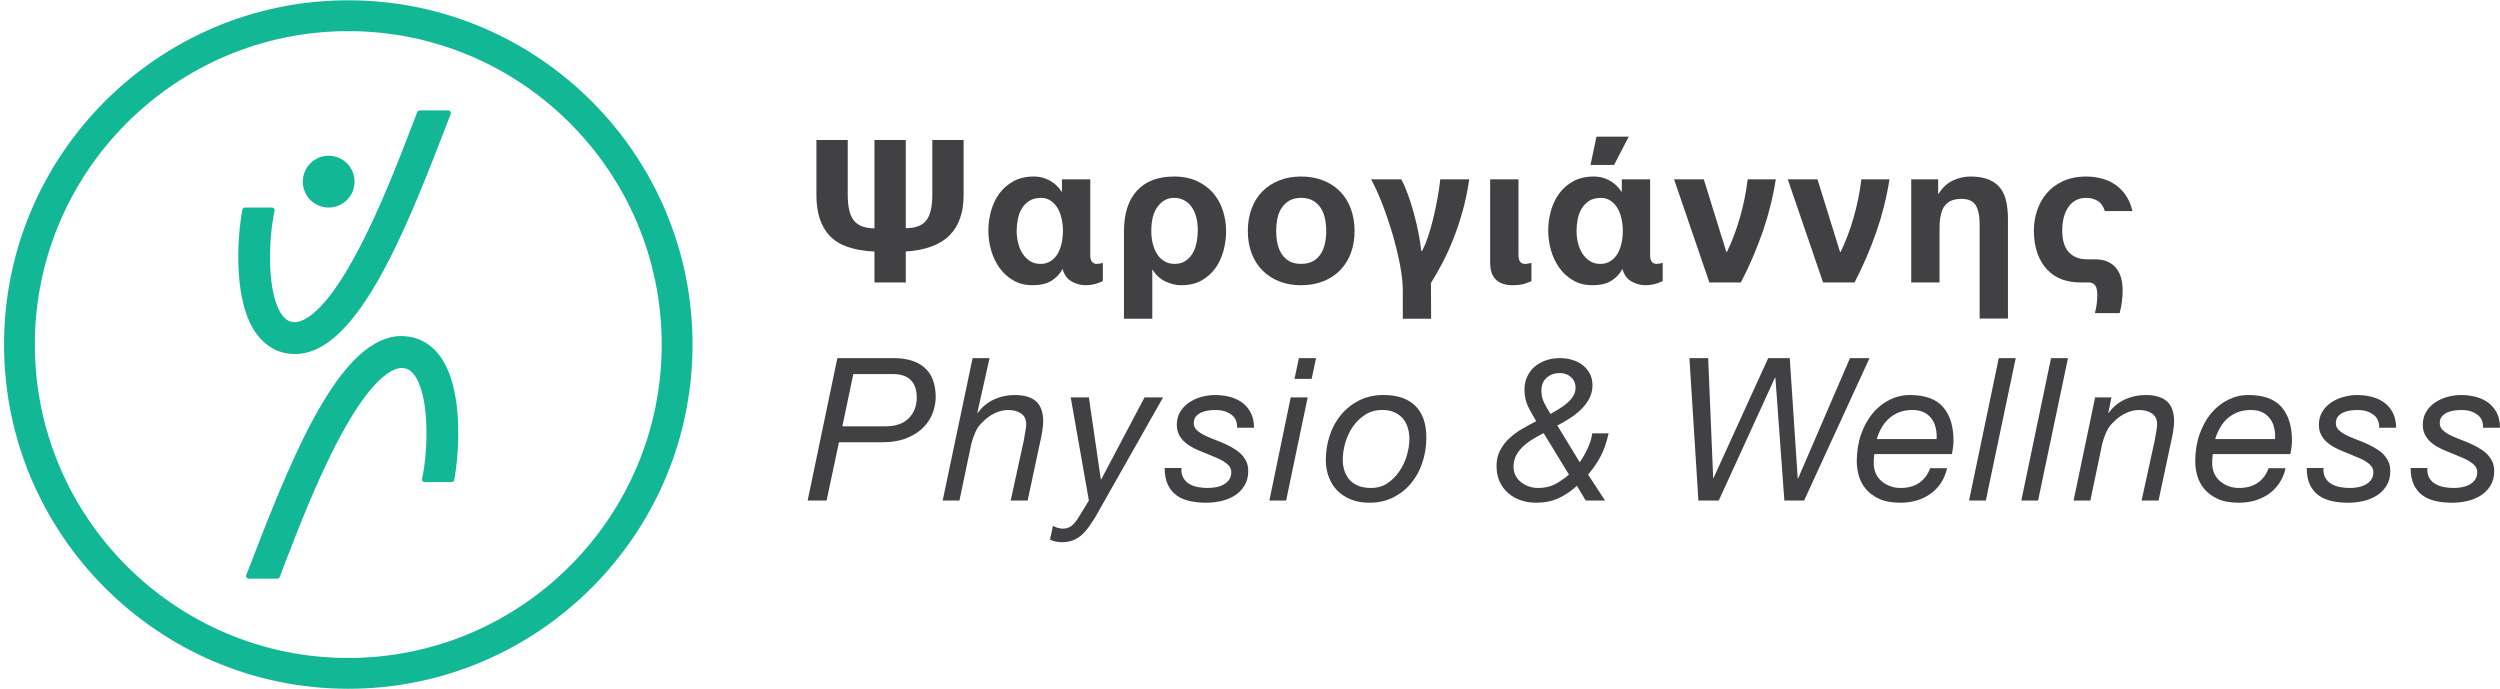
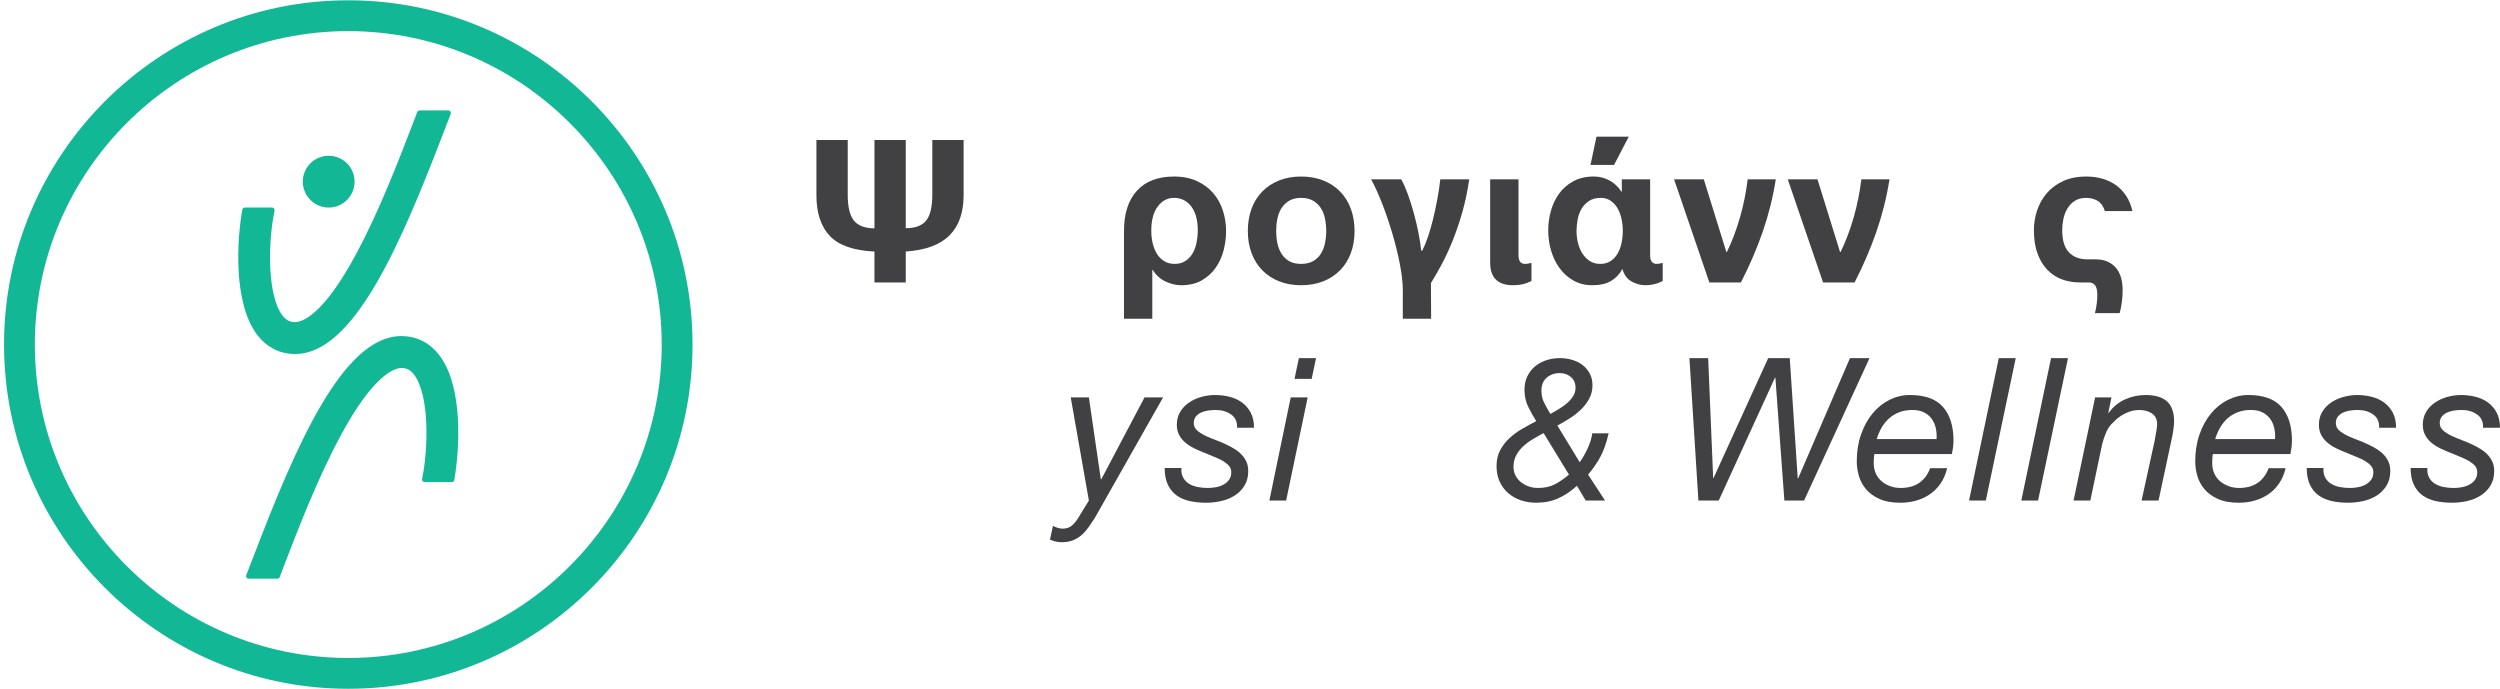
<svg xmlns="http://www.w3.org/2000/svg" version="1.1" id="Layer_1" x="0px" y="0px" width="618.247px" height="170.406px" viewBox="0 0 618.247 170.406" enable-background="new 0 0 618.247 170.406" xml:space="preserve">
  <g>
    <g>
      <path fill="#414042" d="M216.253,34.628h7.744V56.43c2.368,0,4.052-0.633,5.056-1.899c1.003-1.266,1.504-3.379,1.504-6.338V34.628    h7.744v13.639c0,4.3-1.164,7.615-3.49,9.946c-2.327,2.331-5.932,3.66-10.814,3.988v7.646h-7.744v-7.646    c-5.13-0.229-8.805-1.51-11.024-3.84c-2.22-2.331-3.33-5.695-3.33-10.094V34.628h7.744v13.564c0,2.927,0.496,5.031,1.49,6.313    c0.995,1.283,2.701,1.941,5.119,1.973V34.628z" />
-       <path fill="#414042" d="M269.623,44.346v18.793c0,0.757,0.148,1.299,0.444,1.627c0.296,0.329,0.673,0.493,1.134,0.493    c0.46,0,0.97-0.082,1.529-0.247v4.489c-1.349,0.69-2.762,1.036-4.242,1.036c-1.217,0-2.376-0.313-3.477-0.937    c-1.103-0.625-1.833-1.628-2.195-3.009h-0.099c-0.658,1.217-1.578,2.179-2.762,2.885c-1.184,0.707-2.729,1.061-4.636,1.061    c-1.776,0-3.347-0.395-4.711-1.184c-1.365-0.789-2.508-1.825-3.428-3.107c-0.921-1.283-1.612-2.729-2.072-4.341    c-0.461-1.611-0.69-3.255-0.69-4.933c0-1.611,0.222-3.214,0.666-4.809c0.444-1.595,1.118-3.017,2.022-4.267    c0.904-1.25,2.072-2.269,3.502-3.058c1.431-0.789,3.132-1.184,5.105-1.184c1.381,0,2.671,0.329,3.872,0.987    c1.2,0.658,2.178,1.578,2.935,2.762h0.099v-3.058H269.623z M262.865,57.071c0-0.986-0.107-1.973-0.32-2.959    c-0.214-0.986-0.542-1.857-0.987-2.614c-0.444-0.756-1.011-1.373-1.702-1.85c-0.69-0.476-1.497-0.715-2.417-0.715    c-1.184,0-2.163,0.255-2.935,0.765c-0.773,0.51-1.39,1.159-1.85,1.948c-0.461,0.79-0.782,1.669-0.962,2.639    c-0.181,0.97-0.271,1.932-0.271,2.885c0,0.954,0.115,1.908,0.345,2.861c0.23,0.954,0.583,1.817,1.061,2.59    c0.477,0.773,1.085,1.406,1.825,1.899s1.619,0.74,2.639,0.74c1.019,0,1.891-0.247,2.614-0.74c0.723-0.493,1.299-1.126,1.727-1.899    c0.427-0.772,0.74-1.644,0.937-2.614C262.766,59.037,262.865,58.058,262.865,57.071z" />
      <path fill="#414042" d="M277.958,57.17c0-4.34,1.068-7.678,3.206-10.013c2.137-2.334,5.195-3.502,9.174-3.502    c2.203,0,4.119,0.387,5.747,1.159c1.628,0.773,2.967,1.784,4.02,3.034c1.052,1.25,1.833,2.688,2.343,4.316    s0.765,3.297,0.765,5.006c0,1.579-0.206,3.157-0.617,4.735c-0.411,1.579-1.06,3.009-1.948,4.292    c-0.888,1.282-2.039,2.327-3.453,3.132c-1.414,0.806-3.125,1.208-5.13,1.208c-1.217,0-2.483-0.304-3.798-0.913    c-1.316-0.608-2.385-1.57-3.206-2.885h-0.099v12.084h-7.004V57.17z M296.208,56.874c0-1.117-0.124-2.162-0.37-3.132    c-0.247-0.97-0.617-1.808-1.11-2.516c-0.493-0.707-1.11-1.266-1.85-1.677c-0.74-0.411-1.587-0.617-2.541-0.617    c-1.611,0-2.952,0.708-4.02,2.121c-1.069,1.415-1.604,3.42-1.604,6.018c0,1.151,0.124,2.22,0.37,3.207    c0.247,0.986,0.608,1.85,1.085,2.589c0.477,0.74,1.077,1.324,1.801,1.751c0.723,0.428,1.561,0.641,2.516,0.641    c1.019,0,1.89-0.229,2.614-0.69c0.723-0.46,1.314-1.068,1.775-1.825c0.46-0.756,0.797-1.644,1.011-2.664    C296.101,59.062,296.208,57.993,296.208,56.874z" />
      <path fill="#414042" d="M308.588,57.121c0-2.039,0.312-3.888,0.937-5.549c0.625-1.66,1.513-3.074,2.663-4.242    c1.151-1.167,2.532-2.071,4.145-2.713c1.609-0.641,3.419-0.962,5.425-0.962s3.823,0.321,5.45,0.962    c1.629,0.642,3.018,1.546,4.168,2.713c1.151,1.168,2.039,2.582,2.664,4.242c0.624,1.661,0.938,3.51,0.938,5.549    c0,2.04-0.313,3.881-0.938,5.524c-0.625,1.645-1.513,3.051-2.664,4.217c-1.15,1.168-2.539,2.072-4.168,2.713    c-1.627,0.642-3.444,0.962-5.45,0.962s-3.815-0.32-5.425-0.962c-1.612-0.641-2.993-1.545-4.145-2.713    c-1.15-1.167-2.039-2.572-2.663-4.217C308.9,61.001,308.588,59.16,308.588,57.121z M315.593,57.121    c0,1.02,0.098,2.015,0.295,2.984c0.197,0.97,0.535,1.842,1.012,2.614c0.477,0.773,1.109,1.39,1.898,1.85    c0.79,0.461,1.776,0.69,2.96,0.69c1.185,0,2.179-0.229,2.984-0.69c0.806-0.46,1.446-1.077,1.924-1.85    c0.476-0.772,0.813-1.644,1.011-2.614c0.197-0.97,0.297-1.964,0.297-2.984c0-1.019-0.1-2.022-0.297-3.009    c-0.197-0.986-0.535-1.857-1.011-2.614c-0.478-0.756-1.118-1.373-1.924-1.85c-0.806-0.476-1.8-0.715-2.984-0.715    c-1.184,0-2.17,0.239-2.96,0.715c-0.789,0.477-1.422,1.094-1.898,1.85c-0.477,0.757-0.814,1.628-1.012,2.614    C315.69,55.099,315.593,56.102,315.593,57.121z" />
      <path fill="#414042" d="M363.339,44.346c-0.428,2.927-1.004,5.656-1.727,8.188c-0.724,2.532-1.521,4.875-2.393,7.029    c-0.871,2.154-1.775,4.103-2.713,5.845c-0.937,1.744-1.816,3.272-2.639,4.587l0.05,8.829h-7.005v-6.955    c0-1.908-0.246-4.11-0.739-6.61c-0.493-2.499-1.118-5.031-1.874-7.596c-0.758-2.565-1.596-5.023-2.516-7.375    c-0.922-2.351-1.826-4.332-2.713-5.943h7.447c0.524,0.921,1.056,2.113,1.596,3.576c0.538,1.464,1.035,3.026,1.492,4.686    c0.457,1.661,0.85,3.322,1.176,4.982c0.327,1.661,0.555,3.132,0.686,4.415h0.246c0.521-1.019,1.004-2.187,1.445-3.502    c0.44-1.315,0.85-2.738,1.227-4.267c0.379-1.529,0.724-3.132,1.037-4.809c0.312-1.677,0.566-3.371,0.764-5.081H363.339z" />
      <path fill="#414042" d="M375.522,63.139c0,1.414,0.542,2.121,1.627,2.121c0.263,0,0.518-0.024,0.765-0.074    s0.519-0.106,0.813-0.173v4.489c-0.822,0.395-1.578,0.666-2.269,0.814s-1.447,0.222-2.269,0.222c-3.782,0-5.673-1.857-5.673-5.574    V44.346h7.005V63.139z" />
      <path fill="#414042" d="M408.077,44.346v18.793c0,0.757,0.147,1.299,0.443,1.627c0.296,0.329,0.674,0.493,1.135,0.493    c0.46,0,0.969-0.082,1.529-0.247v4.489c-1.35,0.69-2.763,1.036-4.242,1.036c-1.217,0-2.377-0.313-3.478-0.937    c-1.103-0.625-1.833-1.628-2.195-3.009h-0.099c-0.658,1.217-1.578,2.179-2.762,2.885c-1.184,0.707-2.73,1.061-4.637,1.061    c-1.775,0-3.347-0.395-4.711-1.184c-1.365-0.789-2.508-1.825-3.428-3.107c-0.922-1.283-1.611-2.729-2.072-4.341    c-0.461-1.611-0.689-3.255-0.689-4.933c0-1.611,0.221-3.214,0.665-4.809c0.444-1.595,1.118-3.017,2.022-4.267    c0.904-1.25,2.072-2.269,3.502-3.058c1.431-0.789,3.133-1.184,5.105-1.184c1.381,0,2.671,0.329,3.872,0.987    c1.2,0.658,2.178,1.578,2.935,2.762h0.099v-3.058H408.077z M401.319,57.071c0-0.986-0.107-1.973-0.32-2.959    c-0.215-0.986-0.543-1.857-0.987-2.614c-0.444-0.756-1.011-1.373-1.702-1.85c-0.689-0.476-1.496-0.715-2.416-0.715    c-1.184,0-2.163,0.255-2.936,0.765c-0.772,0.51-1.389,1.159-1.85,1.948c-0.461,0.79-0.781,1.669-0.961,2.639    c-0.182,0.97-0.271,1.932-0.271,2.885c0,0.954,0.114,1.908,0.345,2.861c0.229,0.954,0.583,1.817,1.061,2.59    c0.477,0.773,1.085,1.406,1.825,1.899s1.619,0.74,2.639,0.74s1.891-0.247,2.614-0.74s1.299-1.126,1.727-1.899    c0.427-0.772,0.739-1.644,0.937-2.614C401.22,59.037,401.319,58.058,401.319,57.071z M394.808,33.79h7.991l-3.649,7.004h-5.821    L394.808,33.79z" />
      <path fill="#414042" d="M439.151,44.346c-0.691,4.407-1.769,8.723-3.23,12.948c-1.465,4.226-3.265,8.41-5.402,12.553h-7.793    l-8.73-25.501h7.35l5.574,17.954h0.147c1.249-2.565,2.318-5.384,3.206-8.459s1.529-6.24,1.924-9.495H439.151z" />
      <path fill="#414042" d="M467.267,44.346c-0.691,4.407-1.769,8.723-3.23,12.948c-1.465,4.226-3.265,8.41-5.402,12.553h-7.793    l-8.73-25.501h7.35l5.574,17.954h0.147c1.249-2.565,2.318-5.384,3.206-8.459s1.529-6.24,1.924-9.495H467.267z" />
-       <path fill="#414042" d="M472.643,44.346h6.659v3.551h0.147c0.888-1.48,2.038-2.557,3.453-3.231    c1.413-0.673,2.86-1.011,4.341-1.011c1.874,0,3.41,0.255,4.611,0.765c1.2,0.51,2.146,1.217,2.836,2.121    c0.691,0.905,1.176,2.006,1.455,3.305c0.279,1.299,0.42,2.738,0.42,4.316v24.613h-7.004V55.444c0-2.104-0.33-3.675-0.986-4.71    c-0.658-1.036-1.826-1.554-3.502-1.554c-1.908,0-3.289,0.567-4.145,1.702c-0.855,1.134-1.281,3.001-1.281,5.598v13.367h-7.005    V44.346z" />
      <path fill="#414042" d="M518.021,64.125c1.315,0,2.409,0.207,3.281,0.619c0.87,0.413,1.578,0.974,2.121,1.684    c0.542,0.709,0.928,1.526,1.158,2.451c0.23,0.925,0.346,1.897,0.346,2.921c0,0.825-0.059,1.732-0.173,2.723    c-0.116,0.989-0.304,1.963-0.567,2.921h-6.116c0.229-0.888,0.386-1.719,0.469-2.491c0.081-0.773,0.123-1.39,0.123-1.85    c0-0.428-0.024-0.838-0.073-1.233c-0.05-0.395-0.148-0.74-0.297-1.036c-0.147-0.296-0.369-0.535-0.666-0.715    c-0.295-0.181-0.674-0.271-1.134-0.271h-2.121c-1.646,0-3.157-0.263-4.538-0.789c-1.381-0.526-2.582-1.332-3.601-2.417    c-1.02-1.085-1.817-2.433-2.393-4.045c-0.575-1.611-0.862-3.502-0.862-5.672c0-1.611,0.254-3.206,0.764-4.784    c0.51-1.579,1.291-3,2.344-4.267c1.051-1.265,2.399-2.285,4.044-3.058c1.644-0.772,3.584-1.159,5.82-1.159    c1.382,0,2.688,0.173,3.921,0.518c1.234,0.345,2.352,0.872,3.355,1.579c1.002,0.708,1.857,1.595,2.564,2.664    c0.707,1.069,1.225,2.327,1.554,3.773h-6.808c-0.395-1.216-1.003-2.063-1.824-2.541c-0.822-0.476-1.744-0.715-2.763-0.715    c-1.151,0-2.104,0.246-2.86,0.738c-0.758,0.492-1.365,1.123-1.825,1.893c-0.461,0.771-0.79,1.623-0.987,2.557    s-0.295,1.86-0.295,2.778c0,2.492,0.55,4.319,1.652,5.482c1.102,1.164,2.605,1.745,4.513,1.745H518.021z" />
-       <path fill="#414042" d="M220.939,88.561c3.386,0,5.976,0.807,7.769,2.418c1.792,1.611,2.688,4.044,2.688,7.3    c0,1.085-0.214,2.277-0.642,3.575c-0.428,1.301-1.159,2.509-2.195,3.626c-1.036,1.118-2.417,2.048-4.143,2.787    c-1.727,0.739-3.889,1.11-6.486,1.11h-10.457l-3.058,14.402h-4.686l7.35-35.219H220.939z M218.917,105.43    c2.565,0,4.505-0.665,5.82-1.997c1.315-1.331,1.973-3.05,1.973-5.154c0-1.085-0.156-1.998-0.469-2.737    c-0.313-0.74-0.732-1.332-1.258-1.775c-0.526-0.445-1.134-0.766-1.825-0.963c-0.691-0.197-1.431-0.295-2.22-0.295h-9.915    l-2.713,12.922H218.917z" />
-       <path fill="#414042" d="M244.713,88.561l-3.009,13.467l0.099,0.098c1.052-1.479,2.384-2.589,3.996-3.329    c1.61-0.739,3.305-1.11,5.08-1.11c2.4,0,4.185,0.527,5.352,1.579c1.167,1.053,1.751,2.713,1.751,4.981    c0,0.561-0.066,1.283-0.197,2.171c-0.132,0.888-0.313,1.825-0.542,2.812l-3.107,14.551h-4.193l3.255-14.896    c0.033-0.263,0.082-0.566,0.148-0.912c0.065-0.346,0.131-0.707,0.197-1.086c0.066-0.377,0.124-0.739,0.173-1.084    c0.049-0.346,0.074-0.633,0.074-0.863c0-1.217-0.428-2.113-1.282-2.688c-0.855-0.575-1.908-0.863-3.157-0.863    c-1.151,0-2.293,0.28-3.428,0.839c-1.134,0.559-2.096,1.266-2.885,2.121c-0.757,0.658-1.349,1.455-1.776,2.392    c-0.428,0.938-0.773,1.916-1.036,2.935l-2.96,14.107h-4.143l7.399-35.219H244.713z" />
      <path fill="#414042" d="M269.179,130.414c-0.526,0.739-1.102,1.381-1.726,1.924c-0.625,0.542-1.332,0.969-2.121,1.281    s-1.71,0.469-2.762,0.469c-0.493,0-1.003-0.058-1.529-0.172c-0.525-0.116-0.986-0.271-1.381-0.469l0.74-3.404    c0.329,0.197,0.724,0.362,1.184,0.494c0.46,0.131,0.855,0.197,1.184,0.197c0.954,0,1.727-0.256,2.318-0.765    c0.592-0.511,1.134-1.177,1.627-1.997l2.565-4.193l-4.488-25.501h4.488l2.959,20.272h0.099l10.703-20.272h4.587l-16.869,29.792    C270.231,128.893,269.705,129.674,269.179,130.414z" />
      <path fill="#414042" d="M304.446,102.496c-1.053-0.74-2.318-1.11-3.798-1.11c-0.625,0-1.266,0.05-1.923,0.147    c-0.658,0.1-1.242,0.271-1.751,0.519c-0.51,0.247-0.93,0.575-1.258,0.986c-0.329,0.411-0.494,0.946-0.494,1.603    c0,0.592,0.189,1.103,0.567,1.529c0.378,0.428,0.888,0.822,1.529,1.184c0.641,0.363,1.364,0.699,2.17,1.012    c0.805,0.313,1.619,0.633,2.441,0.962c0.854,0.362,1.685,0.757,2.491,1.184c0.806,0.428,1.521,0.913,2.146,1.455    c0.624,0.542,1.134,1.185,1.529,1.924s0.592,1.603,0.592,2.589c0,1.415-0.313,2.623-0.937,3.626    c-0.625,1.003-1.43,1.817-2.417,2.442c-0.986,0.625-2.096,1.076-3.33,1.355c-1.233,0.279-2.475,0.42-3.724,0.42    c-1.48,0-2.845-0.141-4.094-0.42c-1.25-0.279-2.327-0.748-3.231-1.405c-0.905-0.657-1.62-1.537-2.146-2.64    c-0.525-1.101-0.789-2.474-0.789-4.118h4.143c-0.066,0.921,0.074,1.702,0.419,2.343c0.345,0.642,0.822,1.152,1.431,1.529    c0.608,0.379,1.314,0.65,2.121,0.814c0.806,0.164,1.652,0.246,2.541,0.246c0.69,0,1.381-0.065,2.072-0.197    c0.69-0.131,1.314-0.354,1.874-0.666c0.559-0.313,1.011-0.715,1.356-1.209c0.345-0.492,0.518-1.101,0.518-1.824    c0-0.625-0.197-1.159-0.592-1.604c-0.395-0.443-0.905-0.846-1.529-1.209c-0.625-0.361-1.34-0.697-2.146-1.01    c-0.806-0.313-1.62-0.649-2.442-1.012c-0.855-0.328-1.686-0.691-2.491-1.086c-0.806-0.395-1.529-0.863-2.17-1.405    s-1.151-1.175-1.529-1.899c-0.378-0.723-0.567-1.561-0.567-2.516c0-1.184,0.271-2.235,0.814-3.156    c0.542-0.92,1.258-1.685,2.146-2.293c0.888-0.609,1.899-1.077,3.034-1.406c1.134-0.328,2.293-0.494,3.477-0.494    c1.184,0,2.351,0.141,3.502,0.42c1.15,0.279,2.178,0.74,3.083,1.381c0.904,0.642,1.636,1.48,2.195,2.516    c0.559,1.036,0.838,2.294,0.838,3.773h-4.193C305.991,104.329,305.498,103.235,304.446,102.496z" />
      <path fill="#414042" d="M323.386,98.278l-5.327,25.501h-4.144l5.278-25.501H323.386z M320.13,93.691l1.086-5.131h4.242    l-1.086,5.131H320.13z" />
-       <path fill="#414042" d="M328.835,107.699c0.642-1.939,1.579-3.65,2.813-5.13c1.232-1.479,2.729-2.663,4.488-3.552    c1.759-0.887,3.756-1.332,5.993-1.332c3.452,0,6.083,0.896,7.892,2.689c1.809,1.792,2.713,4.414,2.713,7.867    c0,2.071-0.313,4.078-0.938,6.018c-0.625,1.94-1.545,3.658-2.762,5.154s-2.697,2.688-4.439,3.576    c-1.743,0.888-3.732,1.332-5.969,1.332c-1.676,0-3.181-0.264-4.513-0.789c-1.331-0.526-2.458-1.258-3.379-2.195    s-1.628-2.055-2.12-3.354c-0.494-1.298-0.74-2.72-0.74-4.267C327.874,111.646,328.194,109.641,328.835,107.699z M333.842,118.748    c1.185,1.283,2.927,1.924,5.229,1.924c1.546,0,2.901-0.395,4.069-1.184c1.167-0.789,2.153-1.783,2.959-2.984    c0.807-1.2,1.414-2.508,1.826-3.922c0.41-1.413,0.616-2.744,0.616-3.995c0-0.986-0.132-1.923-0.395-2.812    c-0.264-0.888-0.675-1.652-1.233-2.293c-0.56-0.642-1.258-1.15-2.096-1.529c-0.839-0.378-1.834-0.567-2.984-0.567    c-1.611,0-3.025,0.395-4.242,1.184c-1.217,0.79-2.236,1.784-3.059,2.984s-1.438,2.524-1.85,3.971    c-0.411,1.447-0.616,2.829-0.616,4.144C332.066,115.772,332.658,117.466,333.842,118.748z" />
      <path fill="#414042" d="M385.46,123.188c-1.627,0.756-3.477,1.135-5.549,1.135c-1.381,0-2.664-0.206-3.848-0.617    c-1.184-0.41-2.219-1.002-3.107-1.775c-0.888-0.772-1.587-1.718-2.096-2.836c-0.511-1.117-0.766-2.4-0.766-3.848    c0-1.48,0.297-2.778,0.889-3.896c0.592-1.117,1.356-2.113,2.293-2.984c0.938-0.871,1.99-1.645,3.157-2.318    s2.326-1.307,3.478-1.898c-0.69-1.086-1.349-2.262-1.973-3.527c-0.625-1.266-0.938-2.688-0.938-4.267    c0-1.184,0.222-2.252,0.666-3.206c0.443-0.953,1.052-1.768,1.824-2.441c0.773-0.674,1.693-1.2,2.763-1.578    c1.068-0.379,2.245-0.568,3.526-0.568c1.02,0,2.014,0.141,2.984,0.42c0.97,0.279,1.825,0.699,2.565,1.258    c0.739,0.56,1.339,1.258,1.8,2.096c0.461,0.839,0.691,1.818,0.691,2.936c0,1.217-0.271,2.326-0.814,3.329    s-1.232,1.907-2.072,2.713c-0.838,0.806-1.768,1.529-2.786,2.171c-1.02,0.641-2.022,1.225-3.009,1.75l5.524,9.076    c0.69-0.953,1.339-2.079,1.948-3.379c0.607-1.299,0.994-2.557,1.159-3.773h4.045c-0.526,2.336-1.208,4.275-2.048,5.82    c-0.838,1.547-1.85,3.01-3.033,4.391l4.193,6.412h-4.785l-2.17-3.65C388.593,121.412,387.088,122.432,385.46,123.188z     M379.171,108.537c-0.888,0.527-1.693,1.119-2.416,1.776c-0.725,0.658-1.316,1.405-1.776,2.244    c-0.461,0.839-0.69,1.801-0.69,2.886c0,0.789,0.164,1.504,0.493,2.146c0.328,0.642,0.78,1.192,1.356,1.652    c0.575,0.461,1.225,0.813,1.948,1.061s1.479,0.37,2.269,0.37c1.579,0,2.936-0.287,4.07-0.863c1.135-0.574,2.326-1.389,3.576-2.441    l-6.265-10.26C380.913,107.535,380.06,108.012,379.171,108.537z M381.884,99.635c0.461,0.904,0.97,1.817,1.529,2.737    c0.625-0.361,1.299-0.756,2.022-1.184c0.724-0.427,1.397-0.904,2.022-1.431c0.624-0.525,1.143-1.109,1.554-1.751    s0.616-1.339,0.616-2.097c0-1.117-0.378-2.005-1.135-2.663c-0.756-0.657-1.677-0.987-2.762-0.987c-1.282,0-2.359,0.379-3.23,1.135    c-0.872,0.758-1.308,1.826-1.308,3.207C381.193,97.719,381.423,98.73,381.884,99.635z" />
      <path fill="#414042" d="M441.271,123.779l-2.22-30.385h-0.099l-13.909,30.385h-5.031l-2.221-35.219h4.637l1.234,29.645h0.098    l13.516-29.645h5.327l1.973,29.744h0.099l12.824-29.744h4.834l-16.178,35.219H441.271z" />
      <path fill="#414042" d="M463.369,114.506c0,0.986,0.181,1.867,0.542,2.639c0.361,0.773,0.855,1.414,1.48,1.924    c0.624,0.511,1.332,0.905,2.121,1.184c0.789,0.28,1.61,0.42,2.466,0.42c1.874,0,3.42-0.42,4.637-1.258    c1.216-0.838,2.121-2.047,2.713-3.625h4.192c-0.329,1.414-0.855,2.655-1.578,3.724c-0.724,1.069-1.596,1.957-2.614,2.663    c-1.02,0.708-2.154,1.242-3.403,1.604c-1.25,0.361-2.564,0.543-3.946,0.543c-2.104,0-3.856-0.32-5.253-0.963    c-1.398-0.641-2.508-1.462-3.33-2.466c-0.822-1.003-1.397-2.104-1.727-3.305c-0.328-1.2-0.492-2.358-0.492-3.478    c0-2.434,0.353-4.661,1.061-6.684c0.706-2.021,1.66-3.756,2.86-5.203s2.597-2.565,4.192-3.354    c1.595-0.789,3.264-1.185,5.007-1.185c3.749,0,6.486,0.987,8.212,2.961c1.727,1.973,2.59,4.752,2.59,8.336    c0,0.658-0.049,1.281-0.147,1.873s-0.181,1.07-0.247,1.432h-19.188C463.419,113.01,463.369,113.75,463.369,114.506z     M478.733,105.948c-0.181-0.871-0.51-1.644-0.986-2.318c-0.477-0.673-1.109-1.216-1.898-1.628c-0.789-0.41-1.76-0.616-2.91-0.616    c-1.217,0-2.311,0.189-3.28,0.567c-0.971,0.379-1.817,0.896-2.54,1.554c-0.725,0.658-1.332,1.423-1.826,2.294    c-0.492,0.871-0.887,1.8-1.184,2.786h14.798C478.972,107.699,478.914,106.82,478.733,105.948z" />
      <path fill="#414042" d="M498.487,88.561l-7.398,35.219h-4.143l7.35-35.219H498.487z" />
      <path fill="#414042" d="M511.411,88.561l-7.399,35.219h-4.144l7.35-35.219H511.411z" />
      <path fill="#414042" d="M522.163,98.278l-0.789,3.847h0.098c1.053-1.479,2.385-2.589,3.996-3.329c1.61-0.739,3.305-1.11,5.08-1.11    c2.4,0,4.185,0.527,5.352,1.579c1.168,1.053,1.752,2.713,1.752,4.981c0,0.561-0.066,1.283-0.197,2.171    c-0.133,0.888-0.313,1.825-0.543,2.812l-3.107,14.551h-4.193l3.256-14.896c0.033-0.263,0.082-0.566,0.148-0.912    c0.064-0.346,0.131-0.707,0.197-1.086c0.065-0.377,0.123-0.739,0.172-1.084c0.05-0.346,0.074-0.633,0.074-0.863    c0-1.217-0.428-2.113-1.282-2.688c-0.855-0.575-1.907-0.863-3.157-0.863c-1.15,0-2.293,0.28-3.428,0.839s-2.096,1.266-2.885,2.121    c-0.758,0.658-1.35,1.455-1.776,2.392c-0.428,0.938-0.772,1.916-1.036,2.935l-2.959,14.107h-4.144l5.327-25.501H522.163z" />
      <path fill="#414042" d="M547.072,114.506c0,0.986,0.181,1.867,0.542,2.639c0.361,0.773,0.855,1.414,1.48,1.924    c0.624,0.511,1.332,0.905,2.121,1.184c0.789,0.28,1.61,0.42,2.466,0.42c1.874,0,3.42-0.42,4.637-1.258    c1.216-0.838,2.121-2.047,2.713-3.625h4.192c-0.329,1.414-0.855,2.655-1.578,3.724c-0.724,1.069-1.596,1.957-2.614,2.663    c-1.02,0.708-2.154,1.242-3.403,1.604c-1.25,0.361-2.564,0.543-3.946,0.543c-2.104,0-3.856-0.32-5.253-0.963    c-1.398-0.641-2.508-1.462-3.33-2.466c-0.822-1.003-1.397-2.104-1.727-3.305c-0.328-1.2-0.492-2.358-0.492-3.478    c0-2.434,0.353-4.661,1.061-6.684c0.706-2.021,1.66-3.756,2.86-5.203s2.597-2.565,4.192-3.354    c1.595-0.789,3.264-1.185,5.007-1.185c3.749,0,6.486,0.987,8.212,2.961c1.727,1.973,2.59,4.752,2.59,8.336    c0,0.658-0.049,1.281-0.147,1.873s-0.181,1.07-0.247,1.432H547.22C547.122,113.01,547.072,113.75,547.072,114.506z     M562.437,105.948c-0.181-0.871-0.51-1.644-0.986-2.318c-0.477-0.673-1.109-1.216-1.898-1.628c-0.789-0.41-1.76-0.616-2.91-0.616    c-1.217,0-2.311,0.189-3.28,0.567c-0.971,0.379-1.817,0.896-2.54,1.554c-0.725,0.658-1.332,1.423-1.826,2.294    c-0.492,0.871-0.887,1.8-1.184,2.786h14.798C562.675,107.699,562.617,106.82,562.437,105.948z" />
      <path fill="#414042" d="M586.877,102.496c-1.053-0.74-2.318-1.11-3.798-1.11c-0.625,0-1.267,0.05-1.924,0.147    c-0.658,0.1-1.242,0.271-1.751,0.519c-0.511,0.247-0.93,0.575-1.258,0.986c-0.329,0.411-0.493,0.946-0.493,1.603    c0,0.592,0.188,1.103,0.566,1.529c0.379,0.428,0.889,0.822,1.529,1.184c0.642,0.363,1.365,0.699,2.171,1.012    s1.619,0.633,2.441,0.962c0.854,0.362,1.685,0.757,2.491,1.184c0.805,0.428,1.521,0.913,2.146,1.455    c0.624,0.542,1.134,1.185,1.528,1.924s0.592,1.603,0.592,2.589c0,1.415-0.313,2.623-0.937,3.626    c-0.625,1.003-1.431,1.817-2.417,2.442s-2.096,1.076-3.33,1.355c-1.232,0.279-2.475,0.42-3.723,0.42    c-1.48,0-2.846-0.141-4.095-0.42c-1.25-0.279-2.327-0.748-3.231-1.405s-1.619-1.537-2.145-2.64    c-0.525-1.101-0.789-2.474-0.789-4.118h4.143c-0.066,0.921,0.074,1.702,0.42,2.343c0.345,0.642,0.821,1.152,1.43,1.529    c0.608,0.379,1.314,0.65,2.121,0.814c0.806,0.164,1.652,0.246,2.541,0.246c0.689,0,1.381-0.065,2.071-0.197    c0.69-0.131,1.314-0.354,1.874-0.666c0.559-0.313,1.012-0.715,1.356-1.209c0.345-0.492,0.519-1.101,0.519-1.824    c0-0.625-0.197-1.159-0.592-1.604c-0.395-0.443-0.905-0.846-1.529-1.209c-0.625-0.361-1.341-0.697-2.146-1.01    s-1.619-0.649-2.441-1.012c-0.855-0.328-1.686-0.691-2.49-1.086c-0.807-0.395-1.529-0.863-2.171-1.405s-1.151-1.175-1.528-1.899    c-0.379-0.723-0.568-1.561-0.568-2.516c0-1.184,0.271-2.235,0.814-3.156c0.543-0.92,1.258-1.685,2.146-2.293    c0.888-0.609,1.899-1.077,3.034-1.406c1.134-0.328,2.293-0.494,3.477-0.494s2.352,0.141,3.502,0.42s2.178,0.74,3.083,1.381    c0.904,0.642,1.636,1.48,2.195,2.516c0.559,1.036,0.839,2.294,0.839,3.773h-4.193    C588.423,104.329,587.929,103.235,586.877,102.496z" />
      <path fill="#414042" d="M612.575,102.496c-1.053-0.74-2.318-1.11-3.799-1.11c-0.625,0-1.266,0.05-1.924,0.147    c-0.658,0.1-1.241,0.271-1.75,0.519c-0.511,0.247-0.93,0.575-1.258,0.986c-0.33,0.411-0.494,0.946-0.494,1.603    c0,0.592,0.189,1.103,0.567,1.529c0.378,0.428,0.888,0.822,1.529,1.184c0.642,0.363,1.364,0.699,2.171,1.012    c0.805,0.313,1.619,0.633,2.441,0.962c0.854,0.362,1.684,0.757,2.49,1.184c0.806,0.428,1.521,0.913,2.146,1.455    c0.623,0.542,1.134,1.185,1.528,1.924s0.592,1.603,0.592,2.589c0,1.415-0.313,2.623-0.937,3.626    c-0.625,1.003-1.431,1.817-2.418,2.442c-0.986,0.625-2.096,1.076-3.329,1.355s-2.475,0.42-3.724,0.42    c-1.48,0-2.845-0.141-4.094-0.42c-1.25-0.279-2.327-0.748-3.231-1.405c-0.905-0.657-1.62-1.537-2.146-2.64    c-0.525-1.101-0.789-2.474-0.789-4.118h4.143c-0.065,0.921,0.074,1.702,0.42,2.343c0.346,0.642,0.822,1.152,1.431,1.529    c0.608,0.379,1.314,0.65,2.12,0.814c0.807,0.164,1.652,0.246,2.541,0.246c0.69,0,1.381-0.065,2.072-0.197    c0.689-0.131,1.314-0.354,1.873-0.666c0.56-0.313,1.012-0.715,1.357-1.209c0.345-0.492,0.518-1.101,0.518-1.824    c0-0.625-0.197-1.159-0.592-1.604c-0.395-0.443-0.904-0.846-1.529-1.209c-0.625-0.361-1.34-0.697-2.146-1.01    s-1.62-0.649-2.442-1.012c-0.855-0.328-1.686-0.691-2.49-1.086c-0.807-0.395-1.529-0.863-2.17-1.405    c-0.642-0.542-1.152-1.175-1.529-1.899c-0.379-0.723-0.567-1.561-0.567-2.516c0-1.184,0.271-2.235,0.813-3.156    c0.543-0.92,1.258-1.685,2.146-2.293c0.887-0.609,1.898-1.077,3.033-1.406c1.135-0.328,2.293-0.494,3.477-0.494    c1.185,0,2.352,0.141,3.503,0.42c1.15,0.279,2.178,0.74,3.083,1.381c0.904,0.642,1.635,1.48,2.195,2.516    c0.559,1.036,0.838,2.294,0.838,3.773h-4.193C614.12,104.329,613.626,103.235,612.575,102.496z" />
    </g>
    <g>
      <g>
        <path fill="#12B796" d="M86.123,170.334C39.191,170.334,1,132.148,1,85.201C1,38.257,39.191,0.072,86.123,0.072     c46.949,0,85.141,38.186,85.141,85.129C171.264,132.148,133.072,170.334,86.123,170.334z M86.123,7.697     c-42.733,0-77.504,34.766-77.504,77.504c0,42.739,34.771,77.514,77.504,77.514c42.748,0,77.518-34.775,77.518-77.514     C163.641,42.462,128.871,7.697,86.123,7.697z" />
      </g>
      <g>
        <path fill="#12B796" d="M81.283,51.33c3.532,0,6.401-2.875,6.401-6.418c0-3.521-2.869-6.396-6.401-6.396     c-3.542,0-6.4,2.875-6.4,6.396C74.883,48.455,77.741,51.33,81.283,51.33z" />
        <path fill="#12B796" d="M72.648,87.549h0.299c0,0,0,0,0.015,0c14.503,0,26.085-27.02,36.689-54.692     c0.653-1.713,1.264-3.281,1.799-4.668c0.076-0.201,0.046-0.432-0.071-0.607c-0.123-0.168-0.329-0.283-0.524-0.283h-7.071     c-0.268,0-0.521,0.168-0.609,0.418l-0.893,2.357c-3.576,9.299-8.459,22.041-14.132,32.588     c-8.219,15.35-13.416,17.004-15.247,17.004c-1.297-0.033-2.16-0.506-3.038-1.621c-3.841-5.027-3.602-18.291-1.965-25.93     c0.048-0.191,0-0.393-0.12-0.555c-0.135-0.145-0.297-0.23-0.493-0.23h-6.73c-0.311,0-0.578,0.215-0.638,0.531     c-1.399,7.879-2.189,23.266,3.707,30.973C65.902,85.818,69.033,87.459,72.648,87.549z" />
        <path fill="#12B796" d="M108.635,87.832c-2.273-2.985-5.419-4.622-9.037-4.711l-0.296-0.016     c-14.518,0-26.087,27.032-36.689,54.711c-0.641,1.627-1.193,3.096-1.712,4.41c-0.077,0.201-0.042,0.426,0.075,0.604     c0.121,0.178,0.311,0.281,0.538,0.281h7.056c0.267,0,0.521-0.166,0.611-0.41l0.786-2.102c3.574-9.303,8.475-22.055,14.133-32.605     c8.231-15.342,13.416-16.992,15.23-16.992c1.312,0.025,2.188,0.498,3.052,1.627c3.814,4.971,3.604,18.178,2,25.801     c-0.048,0.191,0,0.393,0.117,0.541c0.134,0.154,0.313,0.244,0.506,0.244h6.699c0.329,0,0.596-0.23,0.641-0.541     C113.729,110.82,114.518,95.484,108.635,87.832z" />
      </g>
    </g>
  </g>
</svg>